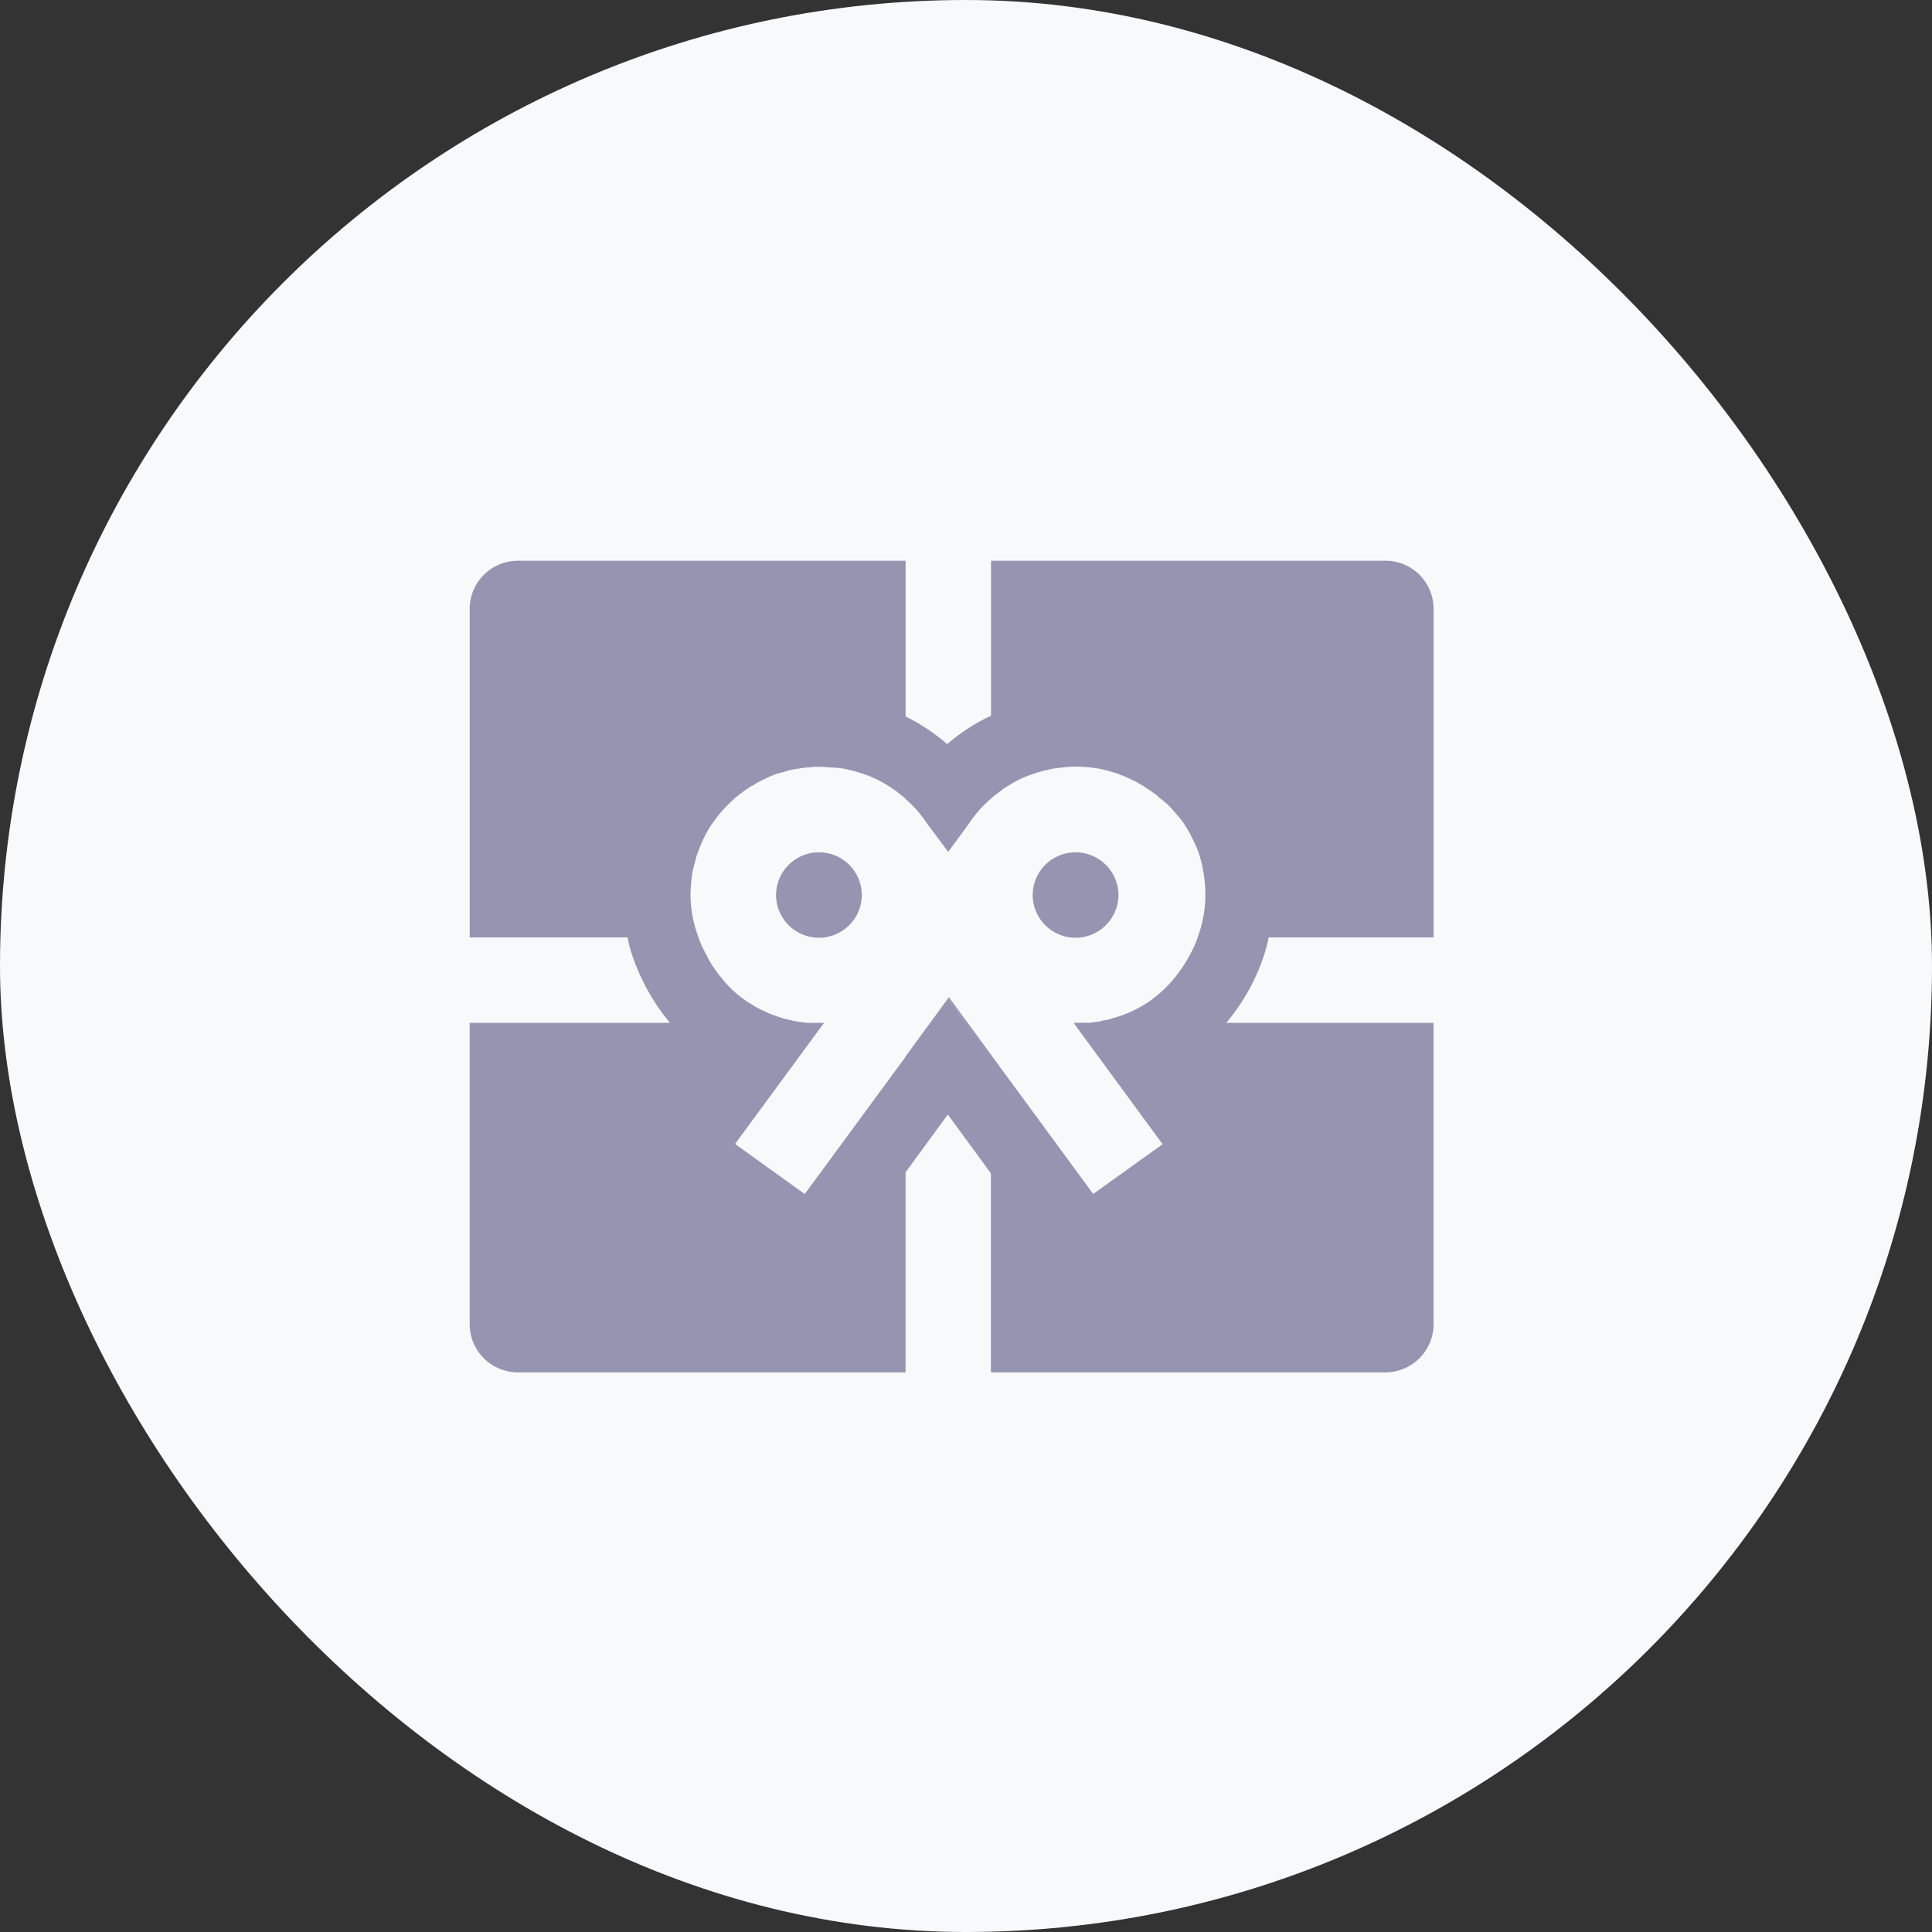
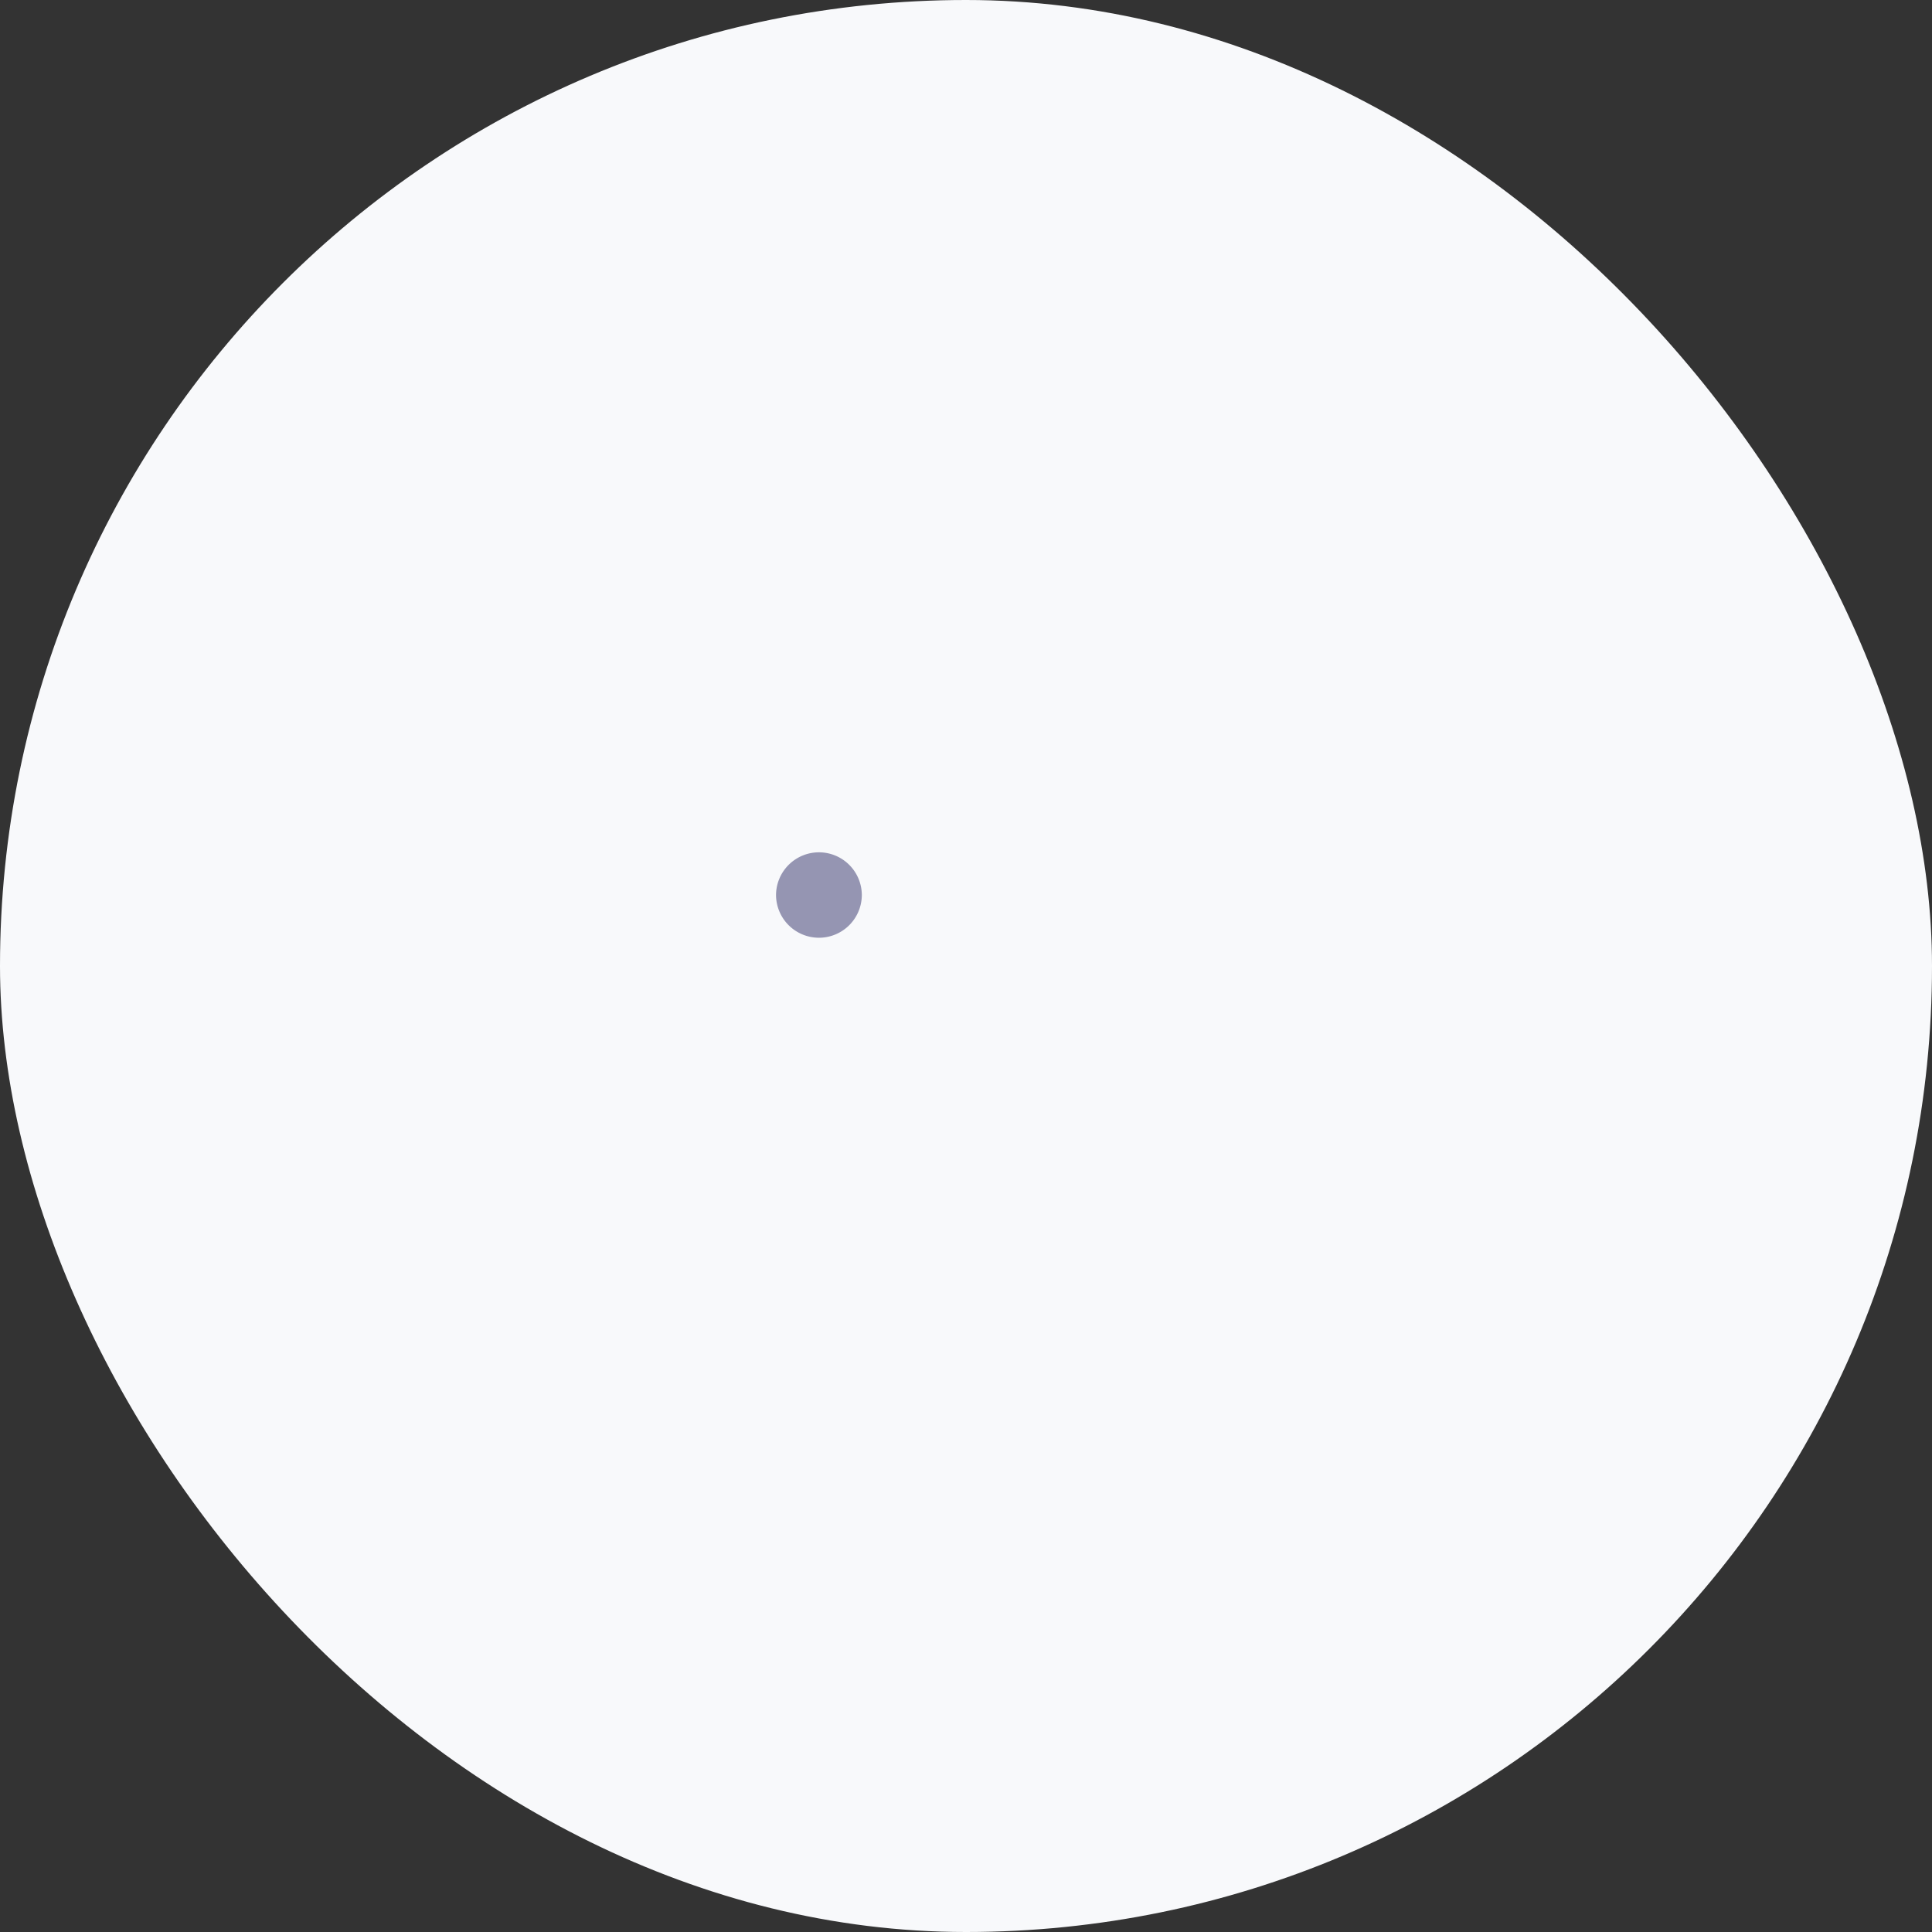
<svg xmlns="http://www.w3.org/2000/svg" id="Group_8875" data-name="Group 8875" width="64" height="64" viewBox="0 0 64 64">
  <rect x="0" y="0" width="64" height="64" fill="#333333" stroke="none" />
  <rect id="Rectangle" width="64" height="64" rx="32" fill="#f8f9fb" />
  <g id="Group_249" data-name="Group 249" transform="translate(-2.802 65.282)">
    <g id="Group_219" data-name="Group 219" transform="translate(28.509 -37.048)">
      <path id="Path_275" data-name="Path 275" d="M28.537-38.38a1.423,1.423,0,0,0-1.427,1.415,1.423,1.423,0,0,0,1.427,1.415,1.421,1.421,0,0,0,1.415-1.415A1.421,1.421,0,0,0,28.537-38.38Z" transform="translate(-27.11 38.38)" fill="none" />
-       <path id="Path_276" data-name="Path 276" d="M35.855-38.38a1.421,1.421,0,0,0-1.415,1.415,1.421,1.421,0,0,0,1.415,1.415,1.423,1.423,0,0,0,1.427-1.415A1.423,1.423,0,0,0,35.855-38.38Z" transform="translate(-25.938 38.38)" fill="none" />
      <g id="Group_218" data-name="Group 218">
-         <path id="Path_277" data-name="Path 277" d="M37.282-36.965a1.423,1.423,0,0,1-1.427,1.415,1.421,1.421,0,0,1-1.415-1.415,1.421,1.421,0,0,1,1.415-1.415A1.423,1.423,0,0,1,37.282-36.965Z" transform="translate(-25.938 38.38)" fill="#9595b2" />
        <path id="Path_278" data-name="Path 278" d="M29.952-36.965a1.421,1.421,0,0,1-1.415,1.415,1.423,1.423,0,0,1-1.427-1.415,1.423,1.423,0,0,1,1.427-1.415A1.421,1.421,0,0,1,29.952-36.965Z" transform="translate(-27.11 38.38)" fill="#9595b2" />
      </g>
    </g>
    <g id="Group_248" data-name="Group 248" transform="translate(18.36 -46.707)">
      <path id="Path_279" data-name="Path 279" d="M41.28-38.477a2.49,2.49,0,0,0-.162-.3,3.082,3.082,0,0,0-.406-.534,2.464,2.464,0,0,0-.51-.476.86.86,0,0,0-.232-.186.062.062,0,0,0-.046-.035,1.511,1.511,0,0,0-.174-.116,1.535,1.535,0,0,0-.232-.139.242.242,0,0,0-.07-.046c-.046-.023-.093-.046-.151-.07a1.286,1.286,0,0,0-.22-.1.413.413,0,0,0-.1-.046c-.07-.023-.128-.046-.186-.07-.023-.012-.058-.012-.081-.023-.139-.046-.278-.081-.429-.116a4.455,4.455,0,0,0-.8-.081h-.058a3.44,3.44,0,0,0-.487.035,2.736,2.736,0,0,0-.325.046l-.139.035a.869.869,0,0,0-.186.046,2.994,2.994,0,0,0-.3.093,2.091,2.091,0,0,0-.244.093,3.06,3.06,0,0,0-.51.267,1.6,1.6,0,0,0-.29.2,2.867,2.867,0,0,0-.313.244,3.973,3.973,0,0,0-.742.847L33.207-38l-.684-.916a5.372,5.372,0,0,0-.371-.487l-.081-.081a3.021,3.021,0,0,0-.278-.267.7.7,0,0,0-.093-.093c-.012,0-.023-.012-.035-.023a4.158,4.158,0,0,0-1.114-.661,5.315,5.315,0,0,0-.766-.22,2.99,2.99,0,0,0-.452-.046c-.139-.012-.267-.023-.406-.023a1.874,1.874,0,0,0-.36.023.565.565,0,0,0-.139.012.678.678,0,0,0-.151.023,2.03,2.03,0,0,0-.383.07,2.847,2.847,0,0,1-.336.093,3.277,3.277,0,0,0-.464.2,2.167,2.167,0,0,0-.36.2c-.023,0-.035.012-.058.023a4.006,4.006,0,0,0-.36.255,3.02,3.02,0,0,0-.36.313,2.772,2.772,0,0,0-.255.267,2.134,2.134,0,0,0-.2.255,2.832,2.832,0,0,0-.325.5,4.034,4.034,0,0,0-.244.557,1.654,1.654,0,0,0-.1.313c-.035.128-.07.244-.093.371s-.035.232-.046.348c-.012.139-.023.278-.023.429a4.024,4.024,0,0,0,.267,1.4v.012a3.819,3.819,0,0,0,.267.58,2.587,2.587,0,0,0,.278.464,1.9,1.9,0,0,0,.232.3,1.7,1.7,0,0,0,.186.22,3.727,3.727,0,0,0,.673.568c.023.012.046.035.07.035a1.918,1.918,0,0,0,.29.174,3.756,3.756,0,0,0,.731.3.979.979,0,0,0,.2.058c.081.023.162.035.232.058.093.012.174.023.255.035.023,0,.046.012.07.012h.023a.255.255,0,0,0,.093.012.2.2,0,0,0,.081.012,2.845,2.845,0,0,0,.29.012h.186L26.143-28.3l2.273,1.624.035.023v-.012l3.341-4.547v-.012l1.4-1.914.012.016v0l.023-.035,1.415,1.925,3.341,4.558.023.023L40.317-28.3l-.012-.012-2.935-4h.07a2.845,2.845,0,0,0,.29-.012.321.321,0,0,0,.1-.012h.07c.012,0,.023-.012.035-.012a.9.9,0,0,0,.174-.023.321.321,0,0,0,.1-.012.3.3,0,0,0,.081-.023c.035-.012.07-.012.116-.023h.023a1.036,1.036,0,0,0,.232-.07.1.1,0,0,0,.058-.012,3.951,3.951,0,0,0,.58-.22,4.027,4.027,0,0,0,.6-.348c.093-.07.2-.151.29-.232a3.289,3.289,0,0,0,.29-.278,4.706,4.706,0,0,0,.974-1.566v-.012a4.025,4.025,0,0,0,.267-1.4,4.647,4.647,0,0,0-.186-1.276A3.766,3.766,0,0,0,41.28-38.477Z" transform="translate(-17.351 47.648)" fill="none" />
      <g id="Group_247" data-name="Group 247">
        <path id="Path_282" data-name="Path 282" d="M32.03-34.179,33.41-32.3l.035.046L32.03-34.186Z" transform="translate(-16.174 48.709)" fill="none" />
-         <path id="Path_283" data-name="Path 283" d="M41.076-35.757H41.2a5.884,5.884,0,0,0,.174-1.4Z" transform="translate(-14.728 48.234)" fill="none" />
        <path id="Path_284" data-name="Path 284" d="M41.28-38.477a2.49,2.49,0,0,0-.162-.3,3.082,3.082,0,0,0-.406-.534,2.464,2.464,0,0,0-.51-.476.86.86,0,0,0-.232-.186.062.062,0,0,0-.046-.035,1.511,1.511,0,0,0-.174-.116,1.535,1.535,0,0,0-.232-.139.242.242,0,0,0-.07-.046c-.046-.023-.093-.046-.151-.07a1.286,1.286,0,0,0-.22-.1.413.413,0,0,0-.1-.046c-.07-.023-.128-.046-.186-.07-.023-.012-.058-.012-.081-.023-.139-.046-.278-.081-.429-.116a4.455,4.455,0,0,0-.8-.081h-.058a3.44,3.44,0,0,0-.487.035,2.736,2.736,0,0,0-.325.046l-.139.035a.869.869,0,0,0-.186.046,2.994,2.994,0,0,0-.3.093,2.091,2.091,0,0,0-.244.093,3.06,3.06,0,0,0-.51.267,1.6,1.6,0,0,0-.29.2,2.867,2.867,0,0,0-.313.244,3.973,3.973,0,0,0-.742.847L33.207-38l-.684-.916a5.372,5.372,0,0,0-.371-.487l-.081-.081a3.021,3.021,0,0,0-.278-.267.7.7,0,0,0-.093-.093c-.012,0-.023-.012-.035-.023a4.158,4.158,0,0,0-1.114-.661,5.315,5.315,0,0,0-.766-.22,2.99,2.99,0,0,0-.452-.046c-.139-.012-.267-.023-.406-.023a1.874,1.874,0,0,0-.36.023.565.565,0,0,0-.139.012.678.678,0,0,0-.151.023,2.03,2.03,0,0,0-.383.07,2.847,2.847,0,0,1-.336.093,3.277,3.277,0,0,0-.464.2,2.167,2.167,0,0,0-.36.2c-.023,0-.035.012-.058.023a4.006,4.006,0,0,0-.36.255,3.02,3.02,0,0,0-.36.313,2.772,2.772,0,0,0-.255.267,2.134,2.134,0,0,0-.2.255,2.832,2.832,0,0,0-.325.5,4.034,4.034,0,0,0-.244.557,1.654,1.654,0,0,0-.1.313c-.035.128-.07.244-.093.371s-.035.232-.046.348c-.012.139-.023.278-.023.429a4.024,4.024,0,0,0,.267,1.4v.012a3.819,3.819,0,0,0,.267.58,2.587,2.587,0,0,0,.278.464,1.9,1.9,0,0,0,.232.3,1.7,1.7,0,0,0,.186.22,3.727,3.727,0,0,0,.673.568c.023.012.046.035.07.035a1.918,1.918,0,0,0,.29.174,3.756,3.756,0,0,0,.731.3.979.979,0,0,0,.2.058c.081.023.162.035.232.058.093.012.174.023.255.035.023,0,.046.012.07.012h.023a.255.255,0,0,0,.093.012h.557l-2.946,4.013,2.308,1.659,3.341-4.547v-.012l1.4-1.914.035-.046,1.392,1.9.023.035,3.364,4.582,2.3-1.647-2.935-4h.012l-.012-.023H37.9c.012,0,.023-.012.035-.012a.9.9,0,0,0,.174-.023.321.321,0,0,0,.1-.012.3.3,0,0,0,.081-.023c.035-.012.07-.012.116-.023h.023a1.036,1.036,0,0,0,.232-.07.1.1,0,0,0,.058-.012,3.951,3.951,0,0,0,.58-.22,4.027,4.027,0,0,0,.6-.348c.093-.07.2-.151.29-.232a3.289,3.289,0,0,0,.29-.278,4.706,4.706,0,0,0,.974-1.566v-.012a4.025,4.025,0,0,0,.267-1.4,4.647,4.647,0,0,0-.186-1.276A3.766,3.766,0,0,0,41.28-38.477Z" transform="translate(-17.351 47.648)" fill="none" />
-         <path id="Path_285" data-name="Path 285" d="M50.292-34.23V-45.118a1.594,1.594,0,0,0-1.6-1.589H35.631v5.135a6.211,6.211,0,0,0-1.45.94,6.638,6.638,0,0,0-1.38-.916v-5.158H19.961a1.594,1.594,0,0,0-1.6,1.589V-34.23h5.231a4.272,4.272,0,0,0,.232.812A6.947,6.947,0,0,0,24.995-31.4H18.36v9.98a1.6,1.6,0,0,0,1.6,1.6H32.8v-6.628l1.4-1.914,1.427,1.949v6.593H48.691a1.6,1.6,0,0,0,1.6-1.6V-31.4H43.426a6.878,6.878,0,0,0,1.16-1.983,6.259,6.259,0,0,0,.244-.847h.427M35.6-30.3l-1.38-1.879v-.007l1.415,1.932Zm6.878-3.932v.012a4.706,4.706,0,0,1-.974,1.566,3.286,3.286,0,0,1-.29.278c-.093.081-.2.162-.29.232a4.026,4.026,0,0,1-.6.348,3.952,3.952,0,0,1-.58.22.1.1,0,0,1-.058.012,1.036,1.036,0,0,1-.232.07h-.023c-.046.012-.081.012-.116.023a.3.3,0,0,1-.081.023.321.321,0,0,1-.1.012.9.9,0,0,1-.174.023c-.012,0-.023.012-.035.012H38.38l.012.023H38.38l2.935,4-2.3,1.647-3.364-4.582-.023-.035-1.392-1.9L34.2-32.2l-1.4,1.914v.012L29.46-25.728l-2.308-1.659L30.1-31.4h-.557a.255.255,0,0,1-.093-.012h-.023c-.023,0-.046-.012-.07-.012-.081-.012-.162-.023-.255-.035-.07-.023-.151-.035-.232-.058a.979.979,0,0,1-.2-.058,3.757,3.757,0,0,1-.731-.3,1.918,1.918,0,0,1-.29-.174c-.023,0-.046-.023-.07-.035a3.727,3.727,0,0,1-.673-.568,1.7,1.7,0,0,1-.186-.22,1.9,1.9,0,0,1-.232-.3,2.588,2.588,0,0,1-.278-.464,3.818,3.818,0,0,1-.267-.58v-.012a4.025,4.025,0,0,1-.267-1.4c0-.151.012-.29.023-.429.012-.116.023-.232.046-.348s.058-.244.093-.371a1.654,1.654,0,0,1,.1-.313,4.034,4.034,0,0,1,.244-.557,2.831,2.831,0,0,1,.325-.5,2.134,2.134,0,0,1,.2-.255,2.773,2.773,0,0,1,.255-.267,3.021,3.021,0,0,1,.36-.313,4.006,4.006,0,0,1,.36-.255c.023-.012.035-.023.058-.023a2.167,2.167,0,0,1,.36-.2,3.277,3.277,0,0,1,.464-.2,2.847,2.847,0,0,0,.336-.093,2.03,2.03,0,0,1,.383-.07.679.679,0,0,1,.151-.023.565.565,0,0,1,.139-.012,1.874,1.874,0,0,1,.36-.023c.139,0,.267.012.406.023a2.99,2.99,0,0,1,.452.046,5.313,5.313,0,0,1,.766.22,4.158,4.158,0,0,1,1.114.661c.012.012.023.023.035.023a.7.7,0,0,1,.093.093,3.026,3.026,0,0,1,.278.267l.081.081a5.37,5.37,0,0,1,.371.487l.684.916.673-.916a3.973,3.973,0,0,1,.742-.847,2.865,2.865,0,0,1,.313-.244,1.6,1.6,0,0,1,.29-.2,3.061,3.061,0,0,1,.51-.267,2.09,2.09,0,0,1,.244-.093,2.994,2.994,0,0,1,.3-.093.869.869,0,0,1,.186-.046l.139-.035a2.737,2.737,0,0,1,.325-.046,3.441,3.441,0,0,1,.487-.035h.058a4.455,4.455,0,0,1,.8.081c.151.035.29.07.429.116.023.012.058.012.081.023.058.023.116.046.186.07a.412.412,0,0,1,.1.046,1.286,1.286,0,0,1,.22.1c.058.023.1.046.151.07a.242.242,0,0,1,.07.046,1.534,1.534,0,0,1,.232.139,1.509,1.509,0,0,1,.174.116.062.062,0,0,1,.046.035.861.861,0,0,1,.232.186,2.464,2.464,0,0,1,.51.476,3.082,3.082,0,0,1,.406.534,2.49,2.49,0,0,1,.162.3,3.766,3.766,0,0,1,.267.626,4.648,4.648,0,0,1,.186,1.276A4.024,4.024,0,0,1,42.474-34.23Z" transform="translate(-18.36 46.707)" fill="#9595b2" />
      </g>
-       <path id="Path_286" data-name="Path 286" d="M32.03-34.179,33.41-32.3l.035.046L32.03-34.186Z" transform="translate(-16.174 48.709)" fill="#9595b2" />
    </g>
  </g>
</svg>